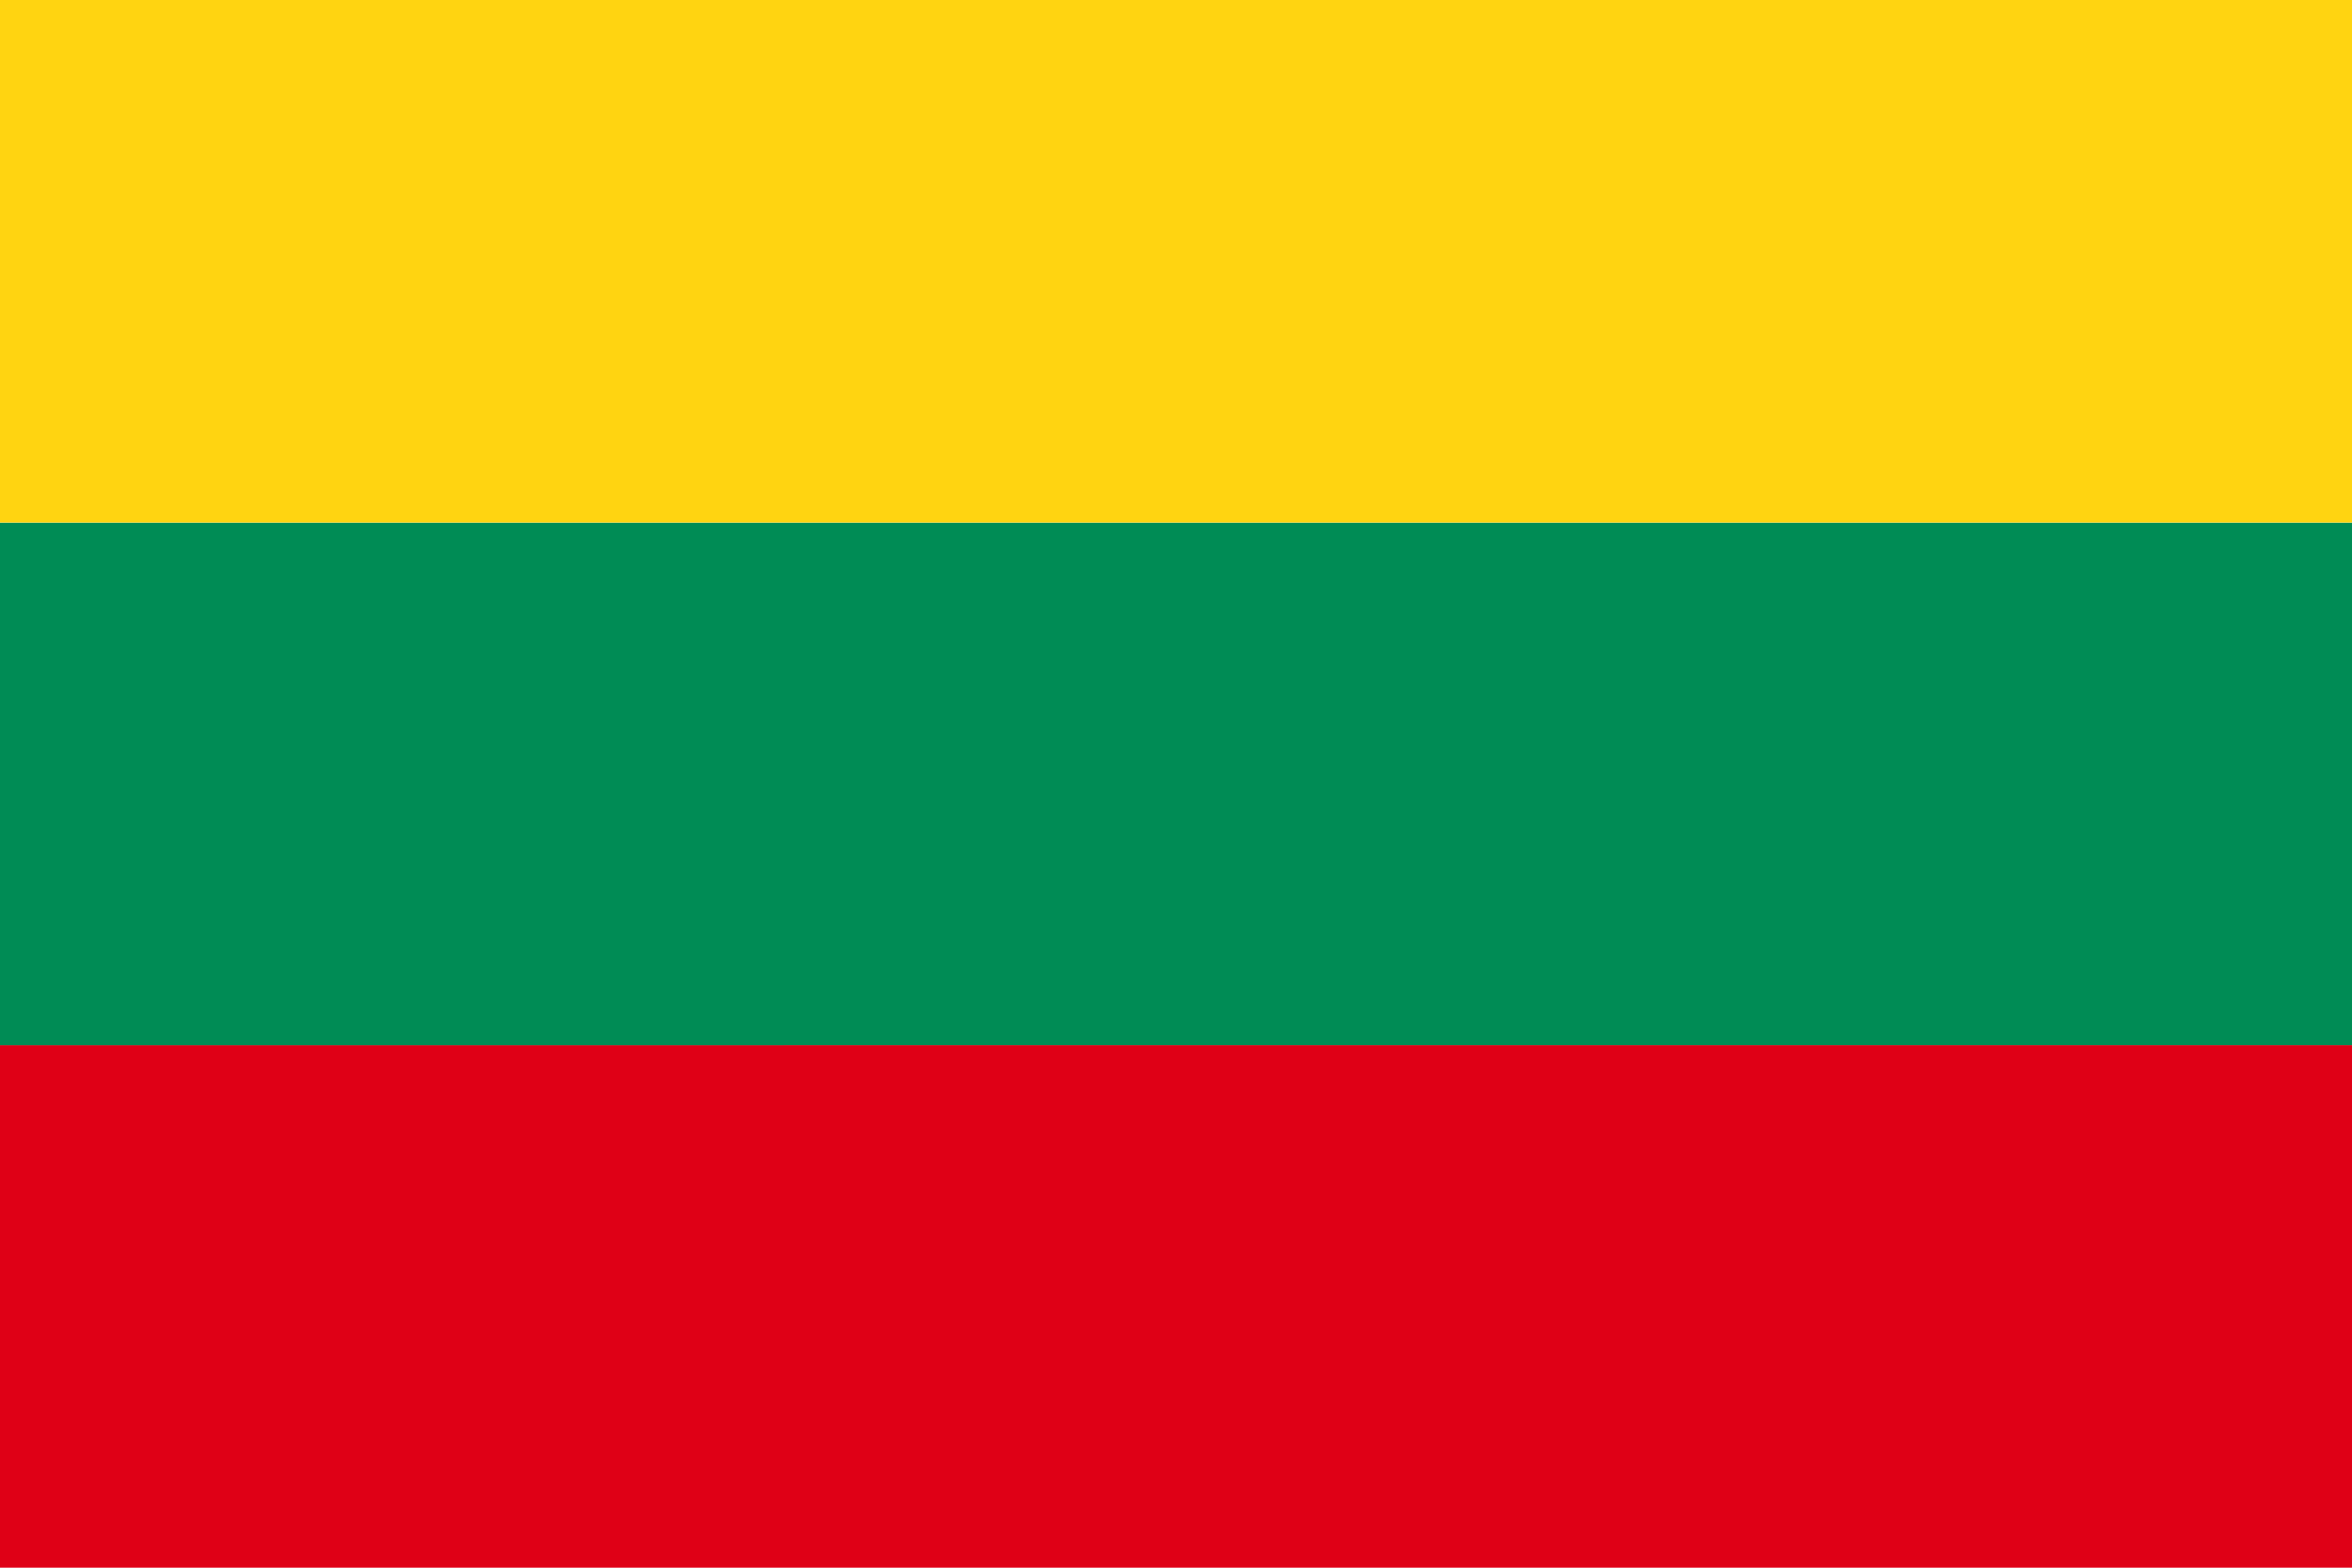
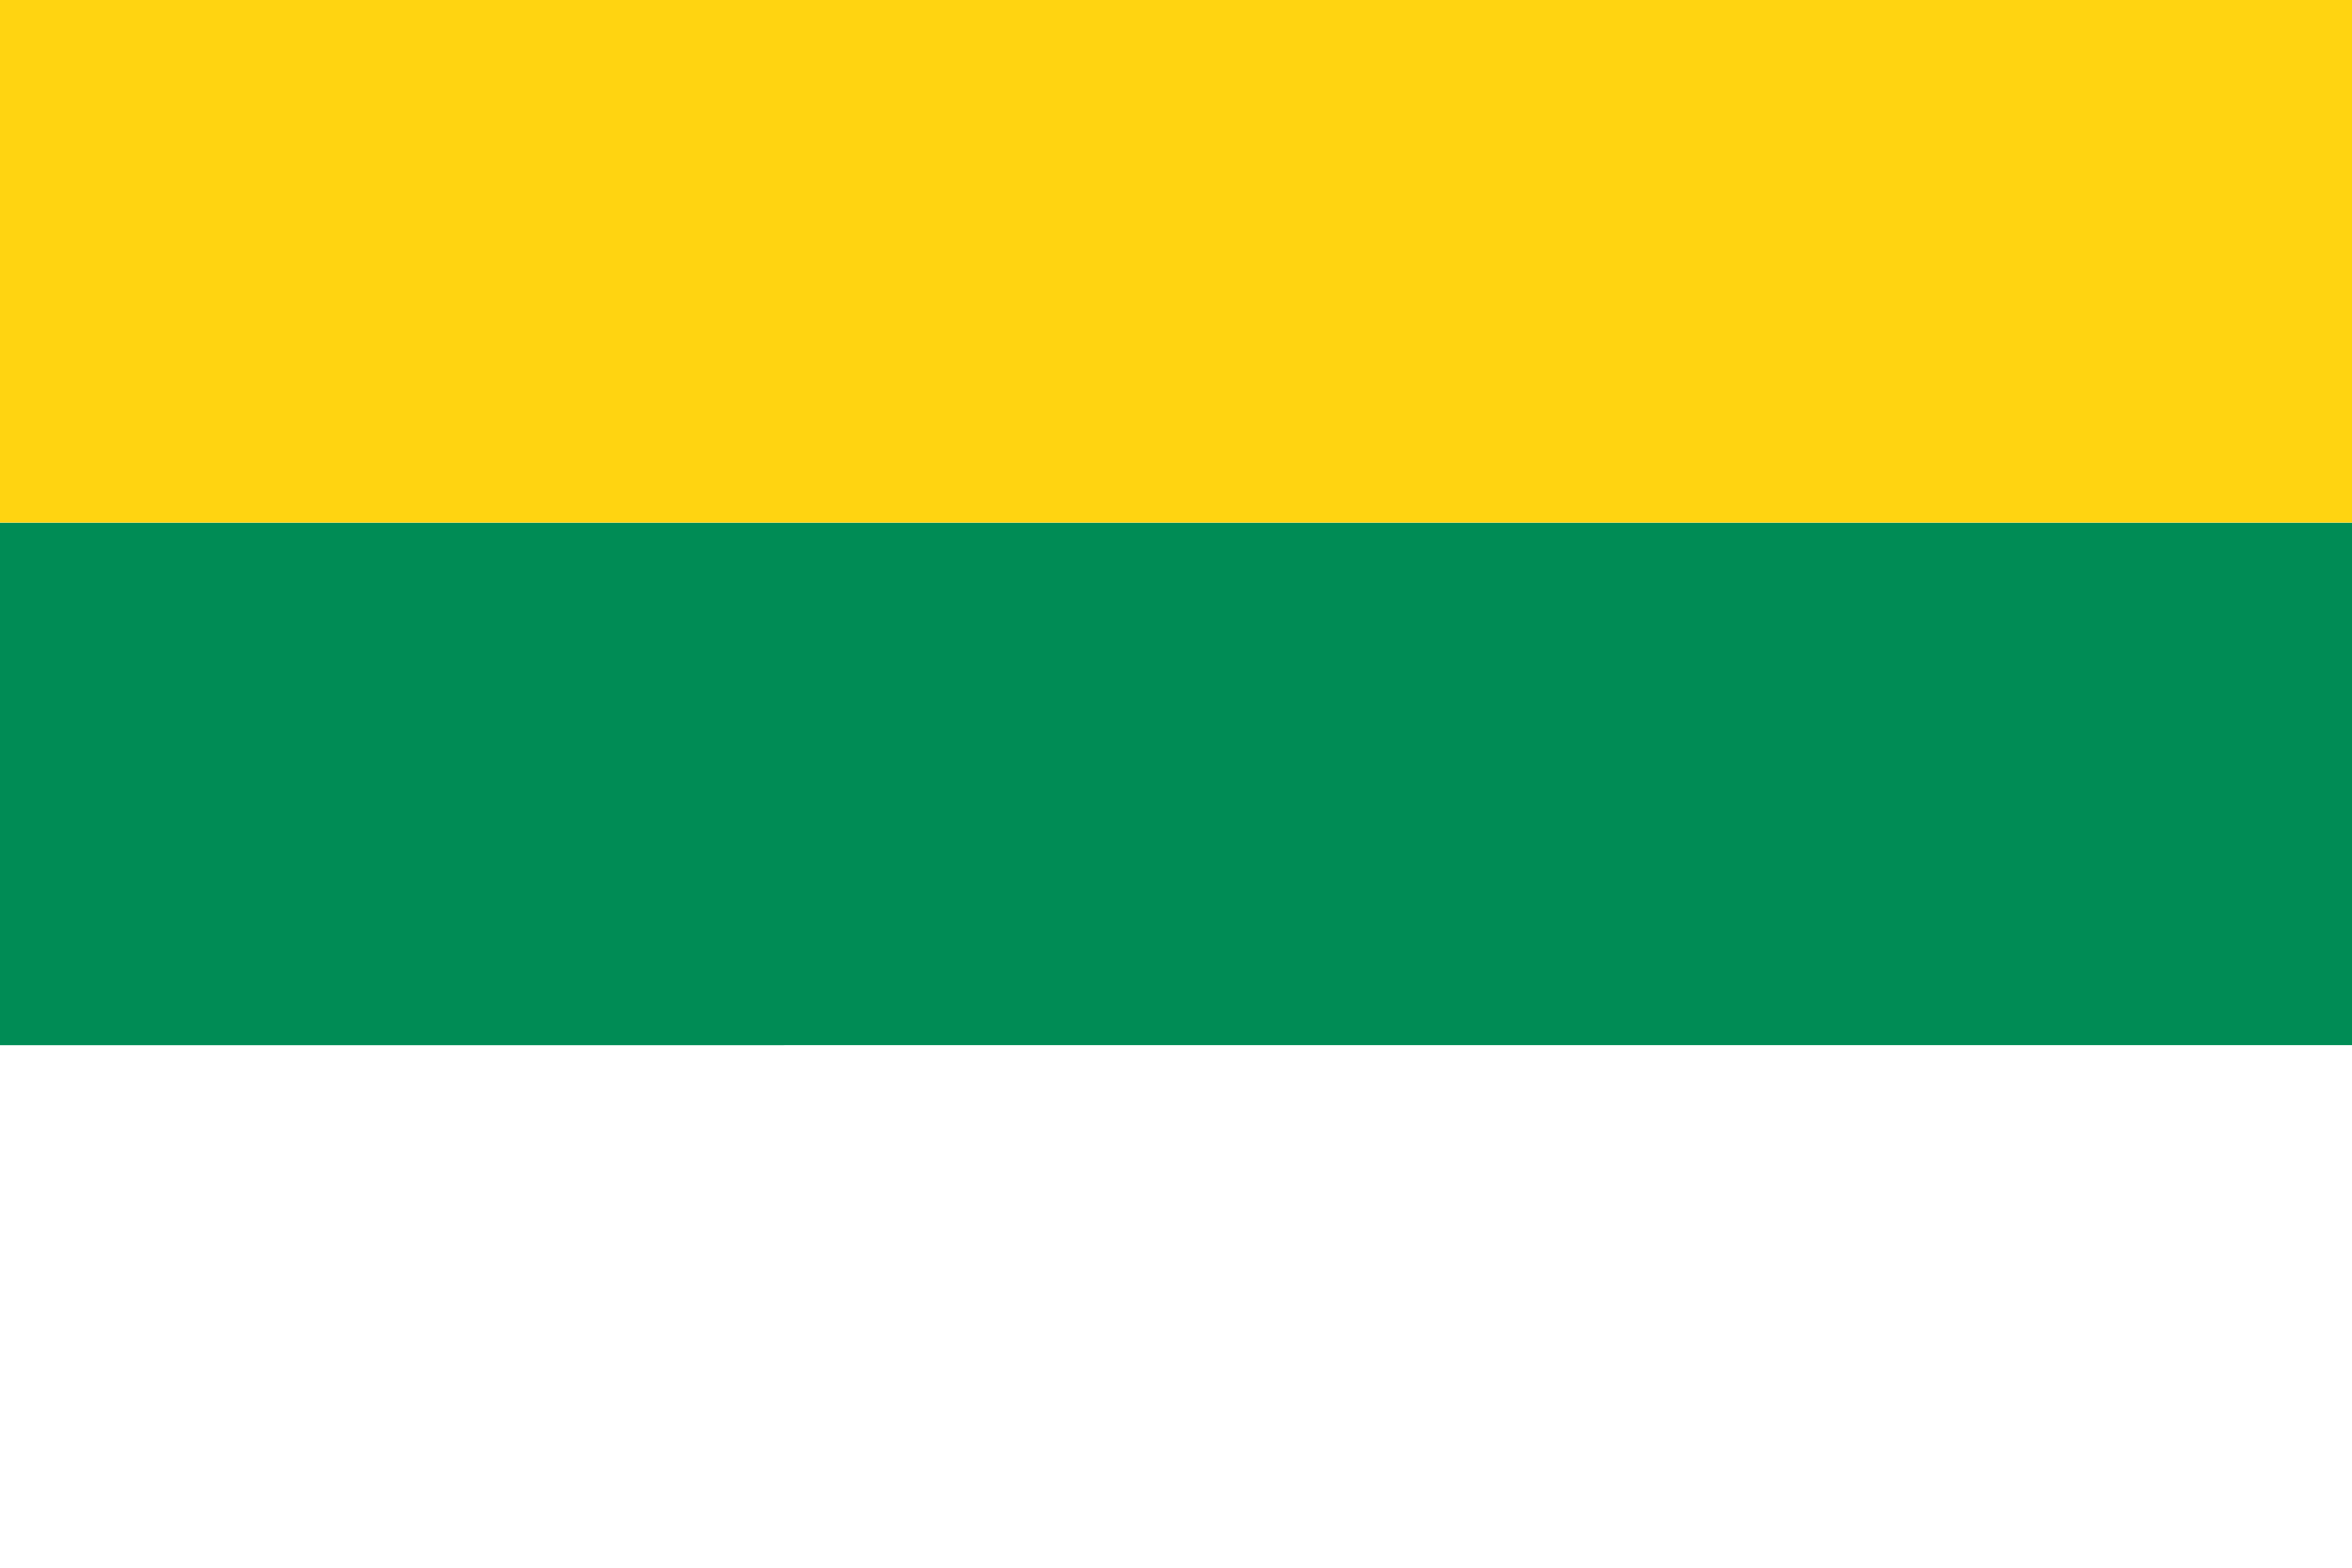
<svg xmlns="http://www.w3.org/2000/svg" viewBox="0 0 300 200">
  <g data-name="Ebene 2">
    <g data-name="Layer 1">
-       <path fill="#df0016" d="M0 133.33h300V200H0z" />
      <path fill="#008c55" d="M0 66.67h300v66.67H0z" />
      <path fill="#ffd411" d="M0 0h300v66.67H0z" />
    </g>
  </g>
</svg>